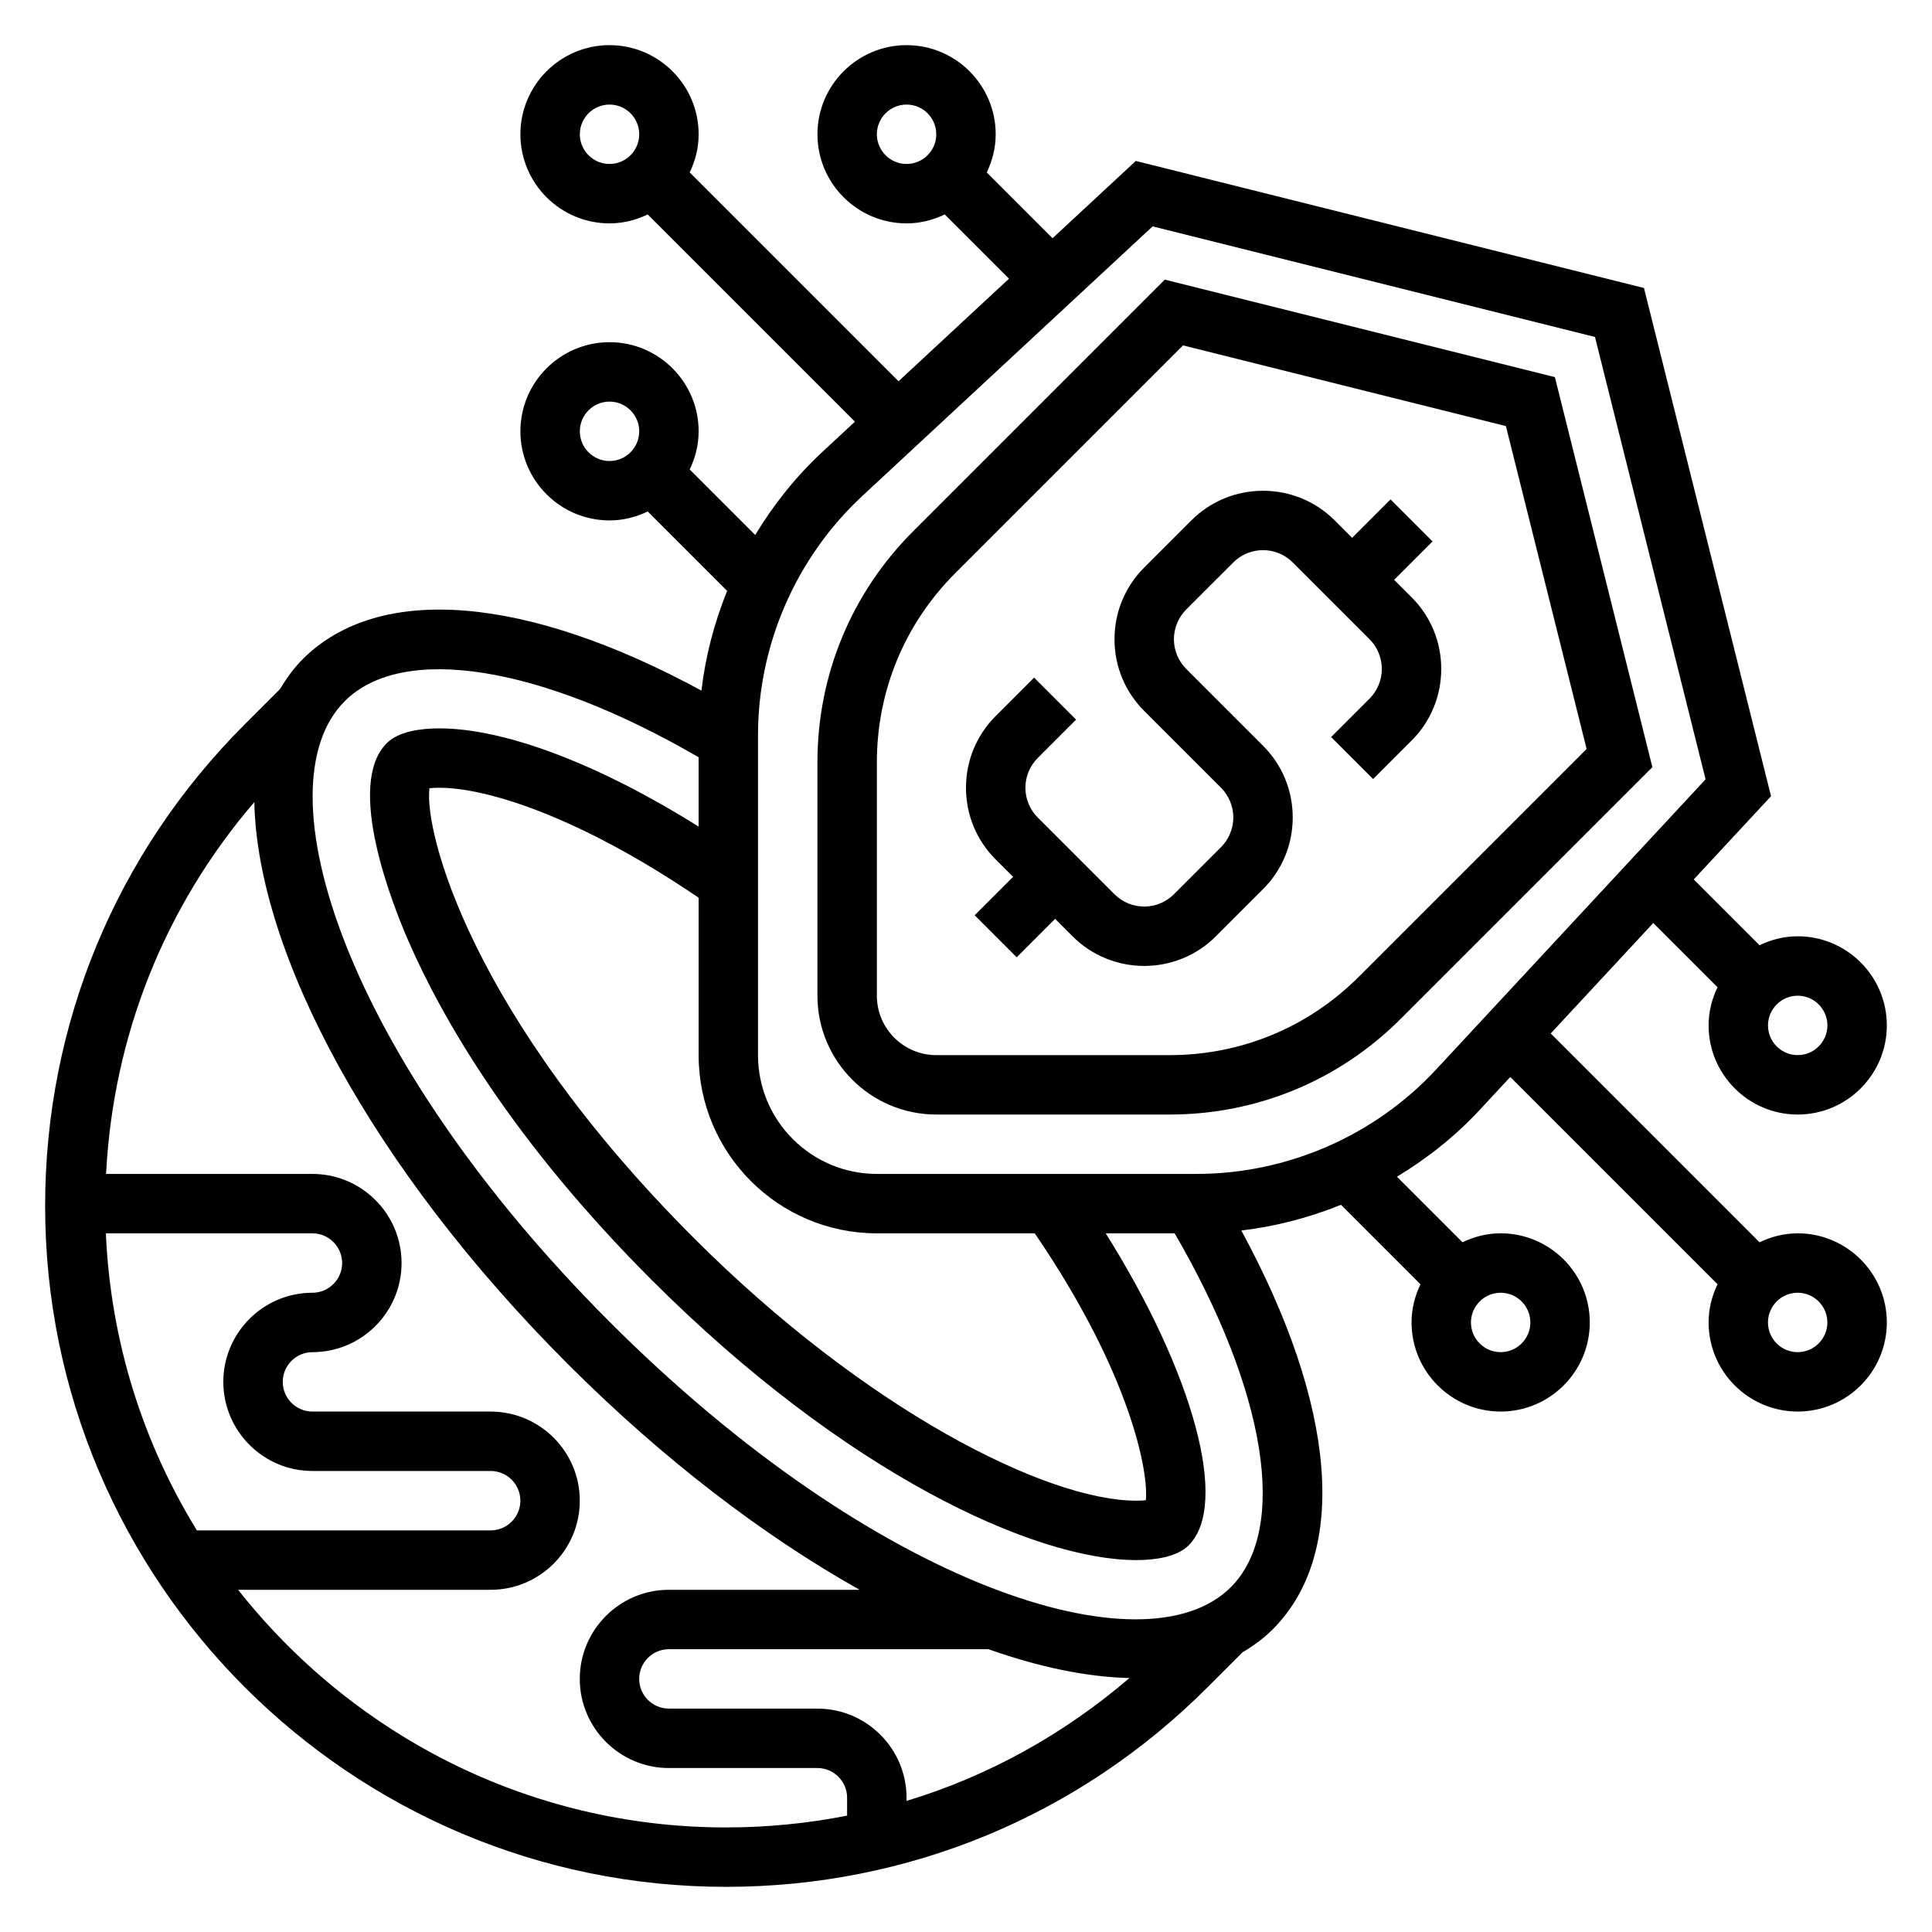
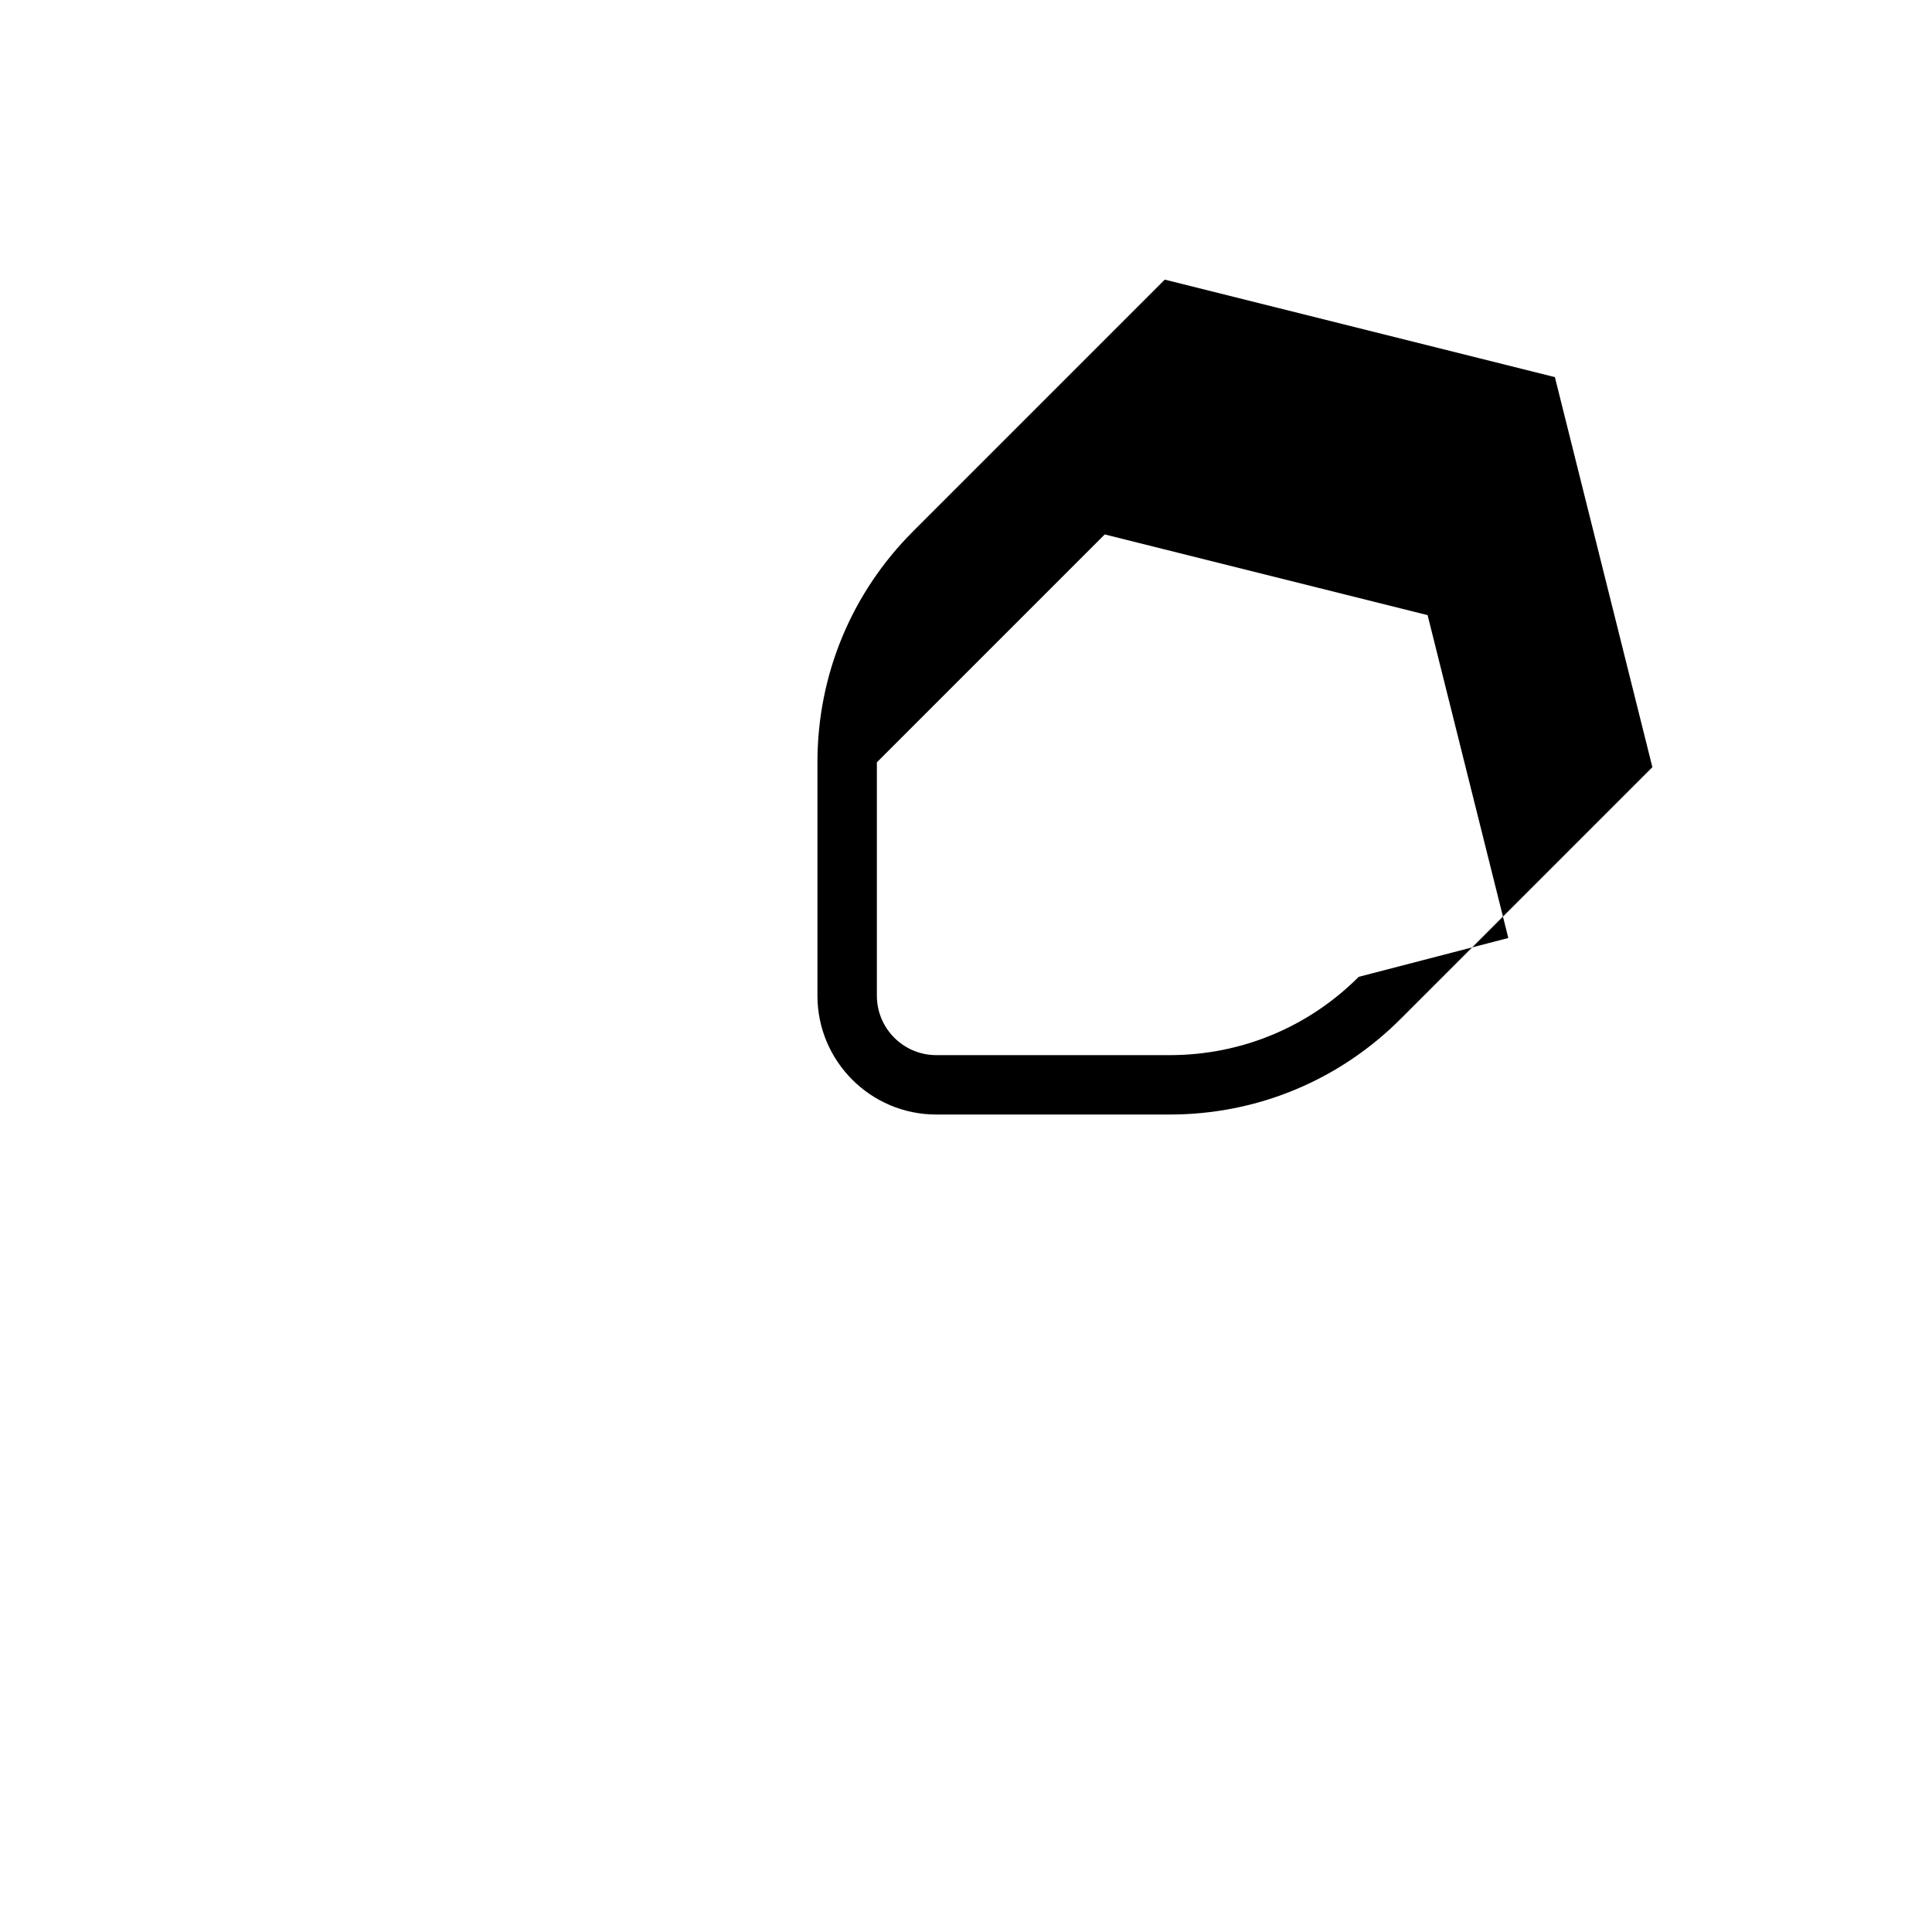
<svg xmlns="http://www.w3.org/2000/svg" fill="#000000" width="800px" height="800px" version="1.1" viewBox="144 144 512 512">
  <g>
-     <path d="m513.46 297.66 10.18-10.18-11.133-11.133-10.176 10.18-4.613-4.613c-10.477-10.477-27.527-10.477-38.008 0l-12.484 12.484c-5.078 5.078-7.871 11.824-7.871 19.004s2.793 13.934 7.871 19.004l20.355 20.355c2.07 2.07 3.262 4.945 3.262 7.871 0 2.93-1.188 5.801-3.258 7.871l-12.488 12.488c-4.344 4.336-11.398 4.336-15.742 0l-20.359-20.359c-2.07-2.07-3.258-4.941-3.258-7.871s1.188-5.801 3.258-7.871l10.18-10.18-11.133-11.133-10.176 10.18c-5.078 5.078-7.871 11.824-7.871 19.004s2.793 13.934 7.871 19.004l4.613 4.613-10.18 10.18 11.133 11.133 10.176-10.184 4.613 4.613c5.242 5.242 12.121 7.863 19.004 7.863 6.879 0 13.77-2.621 19.004-7.863l12.484-12.484c5.078-5.078 7.871-11.824 7.871-19.004 0-7.18-2.793-13.934-7.871-19.004l-20.355-20.355c-2.07-2.07-3.262-4.941-3.262-7.871s1.188-5.801 3.258-7.871l12.488-12.484c4.344-4.336 11.398-4.336 15.742 0l20.359 20.355c2.07 2.07 3.258 4.945 3.258 7.871 0 2.93-1.188 5.801-3.258 7.871l-10.18 10.18 11.133 11.133 10.176-10.18c5.078-5.078 7.871-11.824 7.871-19.004 0-7.18-2.793-13.934-7.871-19.004z" />
-     <path d="m556.06 243.94-103.38-25.836-66.691 66.691c-16.352 16.348-25.359 38.09-25.359 61.219v61.859c0 17.367 14.121 31.488 31.488 31.488h61.859c23.129 0 44.871-9.004 61.23-25.363l66.691-66.691zm-51.98 158.93c-13.383 13.383-31.172 20.75-50.098 20.75h-61.859c-8.684 0-15.742-7.062-15.742-15.742v-61.859c0-18.926 7.367-36.715 20.75-50.098l60.387-60.387 85.562 21.387 21.387 85.562z" />
-     <path d="m620.41 470.85c-3.637 0-7.039 0.891-10.117 2.371l-55.34-55.34 27.184-29.277 17.027 17.027c-1.48 3.074-2.367 6.477-2.367 10.113 0 13.02 10.598 23.617 23.617 23.617s23.617-10.598 23.617-23.617c0-13.02-10.598-23.617-23.617-23.617-3.637 0-7.039 0.891-10.117 2.371l-17.438-17.438 20.484-22.059-33.672-134.68-134.67-33.668-22.066 20.48-17.438-17.438c1.48-3.074 2.371-6.477 2.371-10.113 0-13.02-10.598-23.617-23.617-23.617-13.02 0-23.617 10.598-23.617 23.617s10.598 23.617 23.617 23.617c3.637 0 7.039-0.891 10.117-2.371l17.027 17.027-29.277 27.184-55.34-55.34c1.48-3.078 2.367-6.481 2.367-10.117 0-13.02-10.598-23.617-23.617-23.617s-23.617 10.598-23.617 23.617 10.598 23.617 23.617 23.617c3.637 0 7.039-0.891 10.117-2.371l54.922 54.922-8.73 8.109c-6.965 6.473-12.848 13.902-17.703 21.914l-17.359-17.359c1.484-3.074 2.371-6.477 2.371-10.113 0-13.02-10.598-23.617-23.617-23.617s-23.617 10.598-23.617 23.617 10.598 23.617 23.617 23.617c3.637 0 7.039-0.891 10.117-2.371l21.051 21.051c-3.41 8.438-5.746 17.312-6.809 26.418-46.484-25.23-85.48-28.504-105.67-8.328-2.371 2.371-4.305 5.062-6.016 7.926l-9.398 9.398c-34.074 34.09-52.844 79.398-52.844 127.59 0 99.484 80.941 180.43 180.43 180.43 48.191 0 93.504-18.766 127.58-52.844l9.297-9.297c2.914-1.723 5.629-3.715 8.031-6.117 20.184-20.184 16.895-59.184-8.336-105.68 9.109-1.07 17.98-3.402 26.418-6.809l21.059 21.059c-1.473 3.078-2.363 6.477-2.363 10.113 0 13.02 10.598 23.617 23.617 23.617 13.02 0 23.617-10.598 23.617-23.617 0-13.02-10.598-23.617-23.617-23.617-3.637 0-7.039 0.891-10.117 2.371l-17.367-17.367c8.016-4.856 15.453-10.73 21.922-17.703l8.109-8.73 54.922 54.922c-1.477 3.09-2.363 6.488-2.363 10.125 0 13.02 10.598 23.617 23.617 23.617s23.617-10.598 23.617-23.617c-0.004-13.02-10.602-23.613-23.621-23.613zm0-62.977c4.336 0 7.871 3.535 7.871 7.871 0 4.336-3.535 7.871-7.871 7.871-4.336 0-7.871-3.535-7.871-7.871 0-4.336 3.535-7.871 7.871-7.871zm-236.16-220.42c-4.336 0-7.871-3.535-7.871-7.871 0-4.336 3.535-7.871 7.871-7.871 4.336 0 7.871 3.535 7.871 7.871 0 4.336-3.531 7.871-7.871 7.871zm-78.719 0c-4.336 0-7.871-3.535-7.871-7.871 0-4.336 3.535-7.871 7.871-7.871 4.336 0 7.871 3.535 7.871 7.871 0 4.336-3.535 7.871-7.871 7.871zm-7.871 70.848c0-4.336 3.535-7.871 7.871-7.871 4.336 0 7.871 3.535 7.871 7.871 0 4.336-3.535 7.871-7.871 7.871-4.34 0.004-7.871-3.531-7.871-7.871zm244.03 228.29c4.336 0 7.871 3.535 7.871 7.871 0 4.336-3.535 7.871-7.871 7.871-4.336 0-7.871-3.535-7.871-7.871 0-4.336 3.535-7.871 7.871-7.871zm-123.46-15.742c25.527 37.414 30.172 63.363 29.434 70.723-0.66 0.07-1.504 0.125-2.566 0.125-23.664 0-71.523-23.914-117.21-69.598-59.332-59.332-71.531-107.89-70.078-119.21 0.672-0.07 1.527-0.125 2.613-0.125 12.77 0 37.383 7.816 68.723 29.148v41.723c0 26.035 21.184 47.211 47.234 47.211zm-191.43 62.977h47.23c4.336 0 7.871 3.535 7.871 7.871 0 4.336-3.535 7.871-7.871 7.871h-77.852c-14.227-23.121-22.859-49.949-24.121-78.719h54.742c4.336 0 7.871 3.535 7.871 7.871s-3.535 7.871-7.871 7.871c-13.02 0-23.617 10.598-23.617 23.617 0.004 13.02 10.598 23.617 23.617 23.617zm-19.688 31.488h66.922c13.02 0 23.617-10.598 23.617-23.617 0-13.02-10.598-23.617-23.617-23.617h-47.23c-4.336 0-7.871-3.535-7.871-7.871 0-4.336 3.535-7.871 7.871-7.871 13.02 0 23.617-10.598 23.617-23.617s-10.598-23.617-23.617-23.617h-54.688c1.852-36.551 15.516-70.863 39.281-98.535 0.844 40.086 31.203 97.047 83.098 148.93 25.402 25.402 52.027 45.625 77.312 59.812l-50.543 0.004c-13.02 0-23.617 10.598-23.617 23.617 0 13.02 10.598 23.617 23.617 23.617h39.359c4.336 0 7.871 3.535 7.871 7.871v4.746c-10.469 2.059-21.203 3.125-32.117 3.125-52.41 0-99.082-24.703-129.27-62.977zm153.51 31.488h-39.359c-4.336 0-7.871-3.535-7.871-7.871 0-4.336 3.535-7.871 7.871-7.871h84.695c13.461 4.762 26.07 7.375 37.352 7.637-17.445 14.957-37.457 26.031-59.07 32.566v-0.848c0-13.02-10.594-23.613-23.617-23.613zm109.54-32.16c-22.758 22.766-94.309-0.039-164.54-70.273-70.227-70.227-93.031-141.77-70.273-164.54 15.375-15.375 51.926-9.469 93.789 14.855v18.375c-26.188-16.438-51.223-26.031-68.723-26.031-4.566 0-10.684 0.676-13.934 3.938-11.066 11.059 1.621 42.941 5.769 52.445 8.965 20.523 27.426 52.766 64.496 89.836 51.266 51.242 101.4 74.195 128.36 74.195 4.559 0 10.676-0.676 13.926-3.938 10.855-10.855 1.164-45.746-22.004-82.656h18.27c24.328 41.867 30.238 78.426 14.871 93.797zm54.422-137.21c-16.336 17.586-39.465 27.668-63.457 27.668h-84.758c-17.367 0-31.488-14.113-31.488-31.465v-84.82c0-23.969 10.086-47.082 27.68-63.418l76.895-71.406 117.23 29.309 29.309 117.23zm95.816 74.902c-4.336 0-7.871-3.535-7.871-7.871 0-4.336 3.535-7.871 7.871-7.871 4.336 0 7.871 3.535 7.871 7.871 0.004 4.336-3.531 7.871-7.871 7.871z" />
+     <path d="m556.06 243.94-103.38-25.836-66.691 66.691c-16.352 16.348-25.359 38.09-25.359 61.219v61.859c0 17.367 14.121 31.488 31.488 31.488h61.859c23.129 0 44.871-9.004 61.23-25.363l66.691-66.691zm-51.98 158.93c-13.383 13.383-31.172 20.75-50.098 20.75h-61.859c-8.684 0-15.742-7.062-15.742-15.742v-61.859l60.387-60.387 85.562 21.387 21.387 85.562z" />
  </g>
</svg>